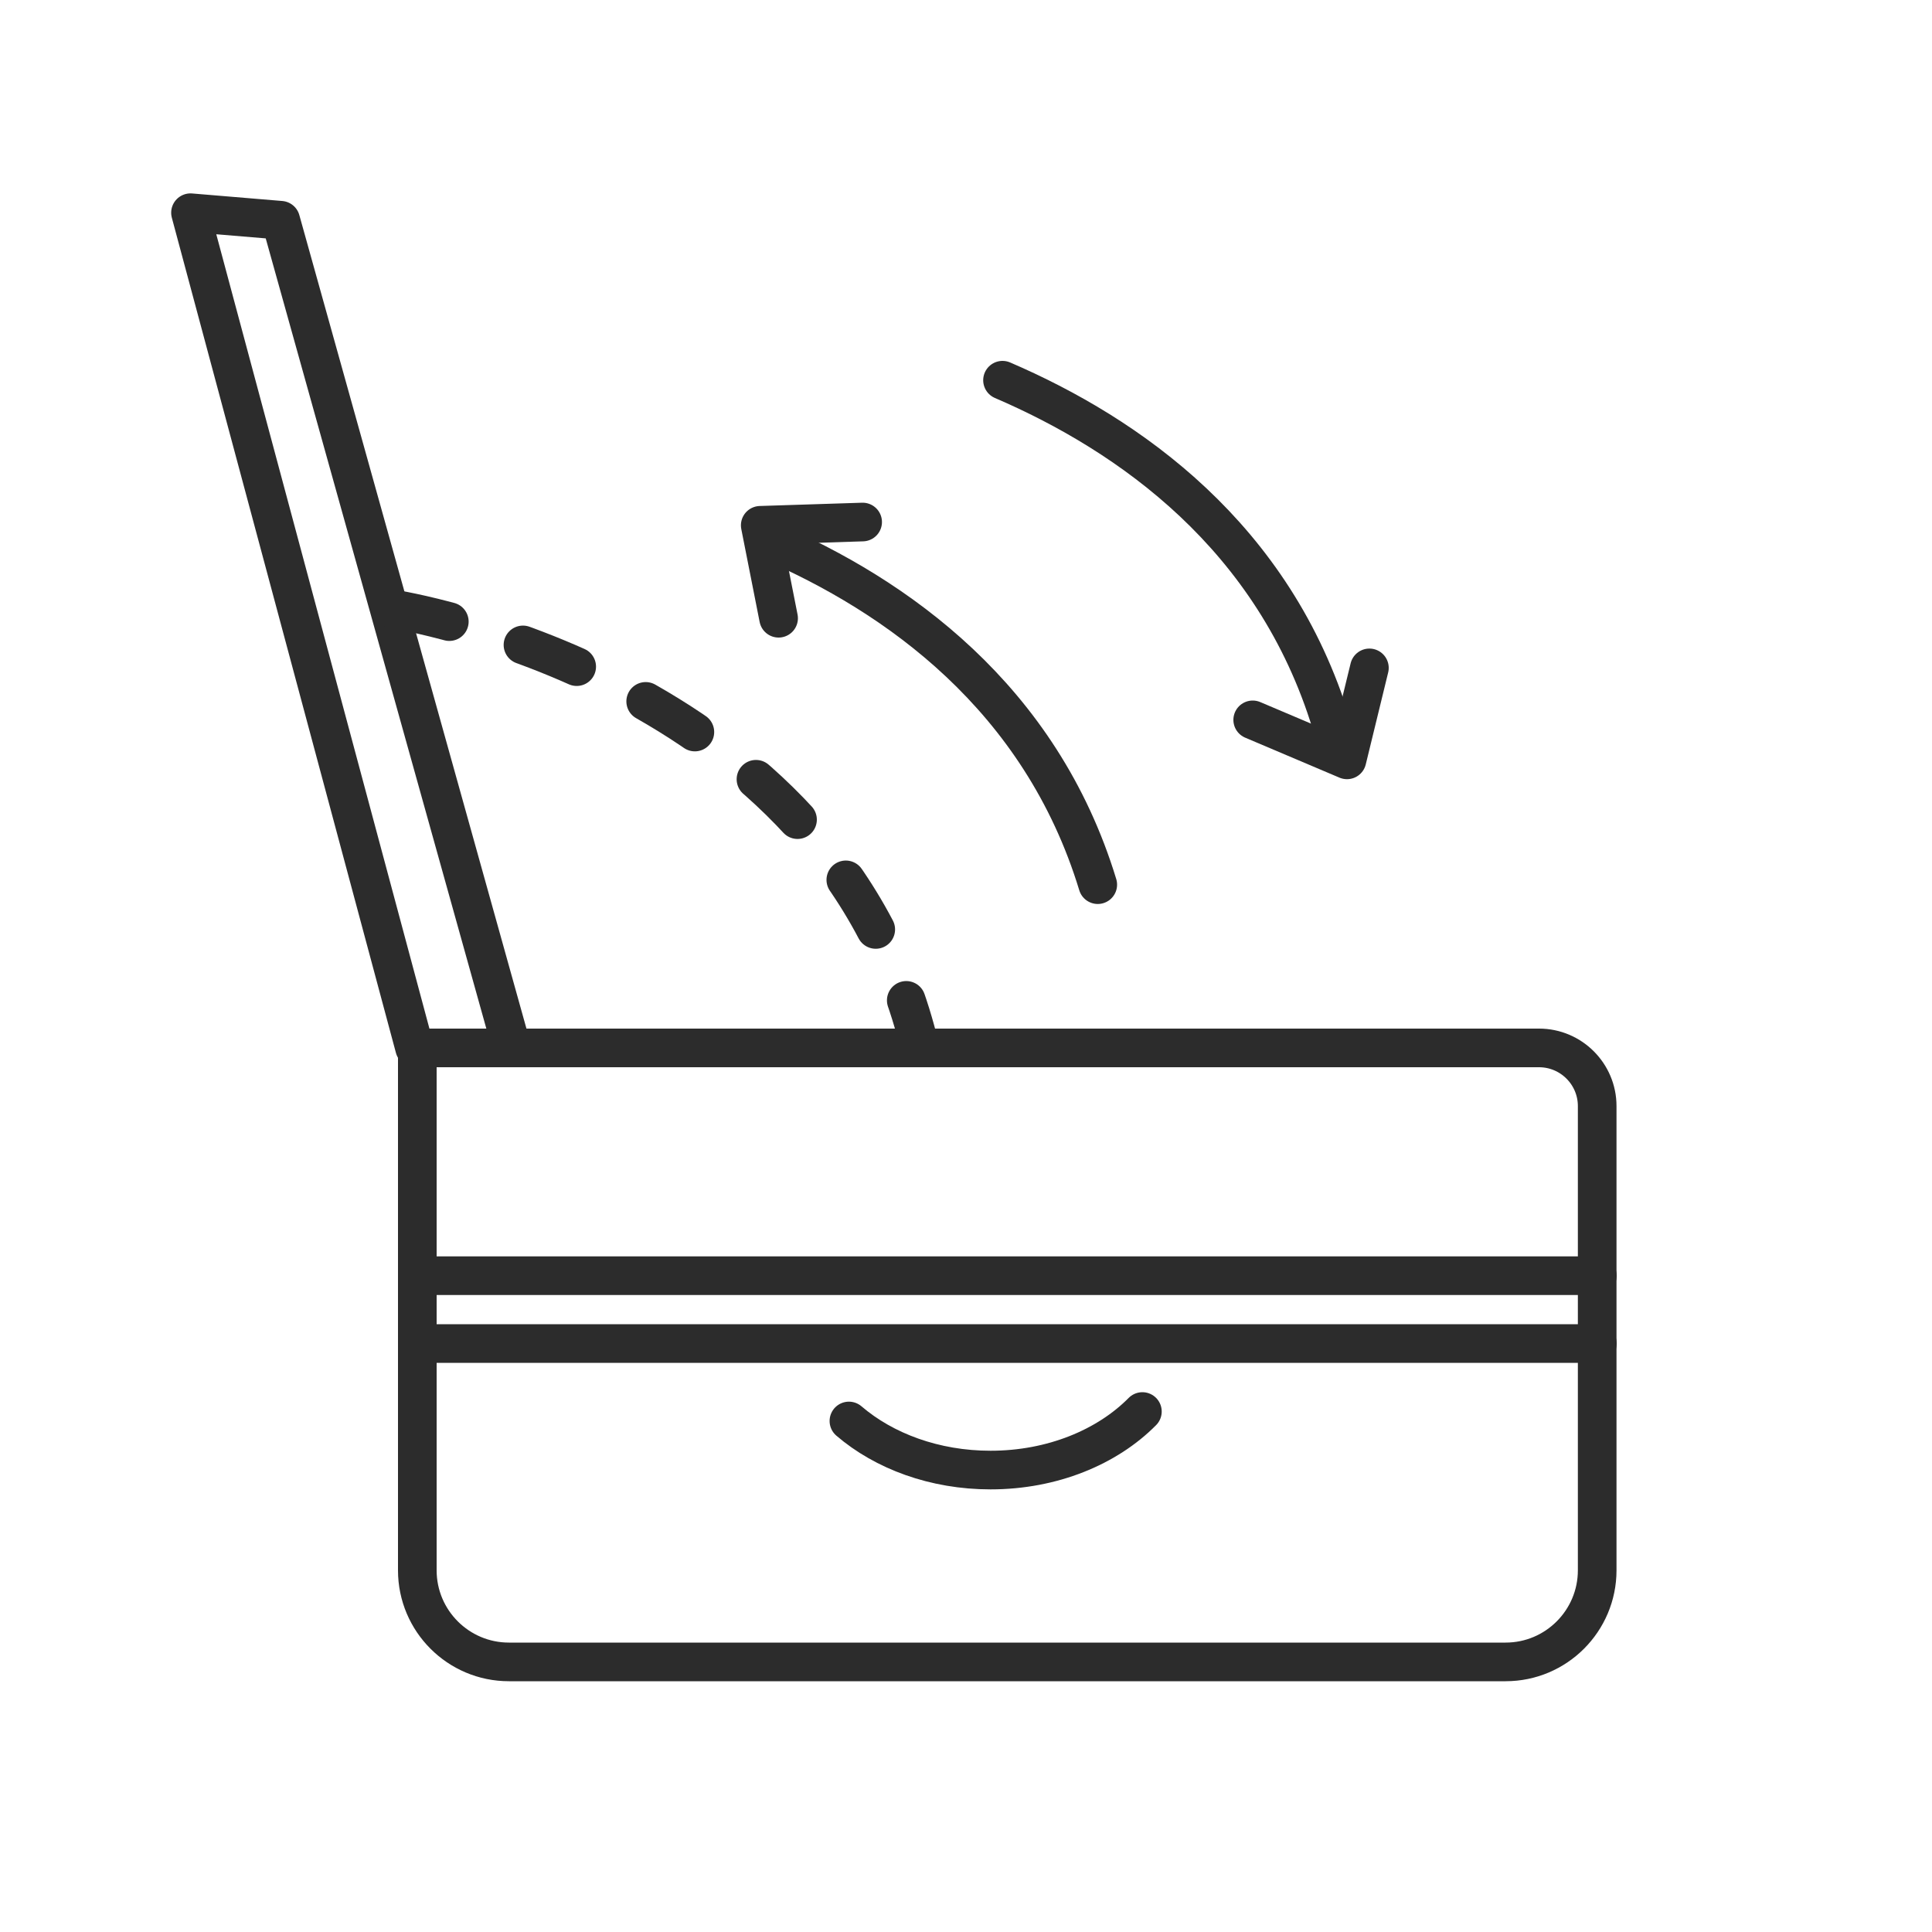
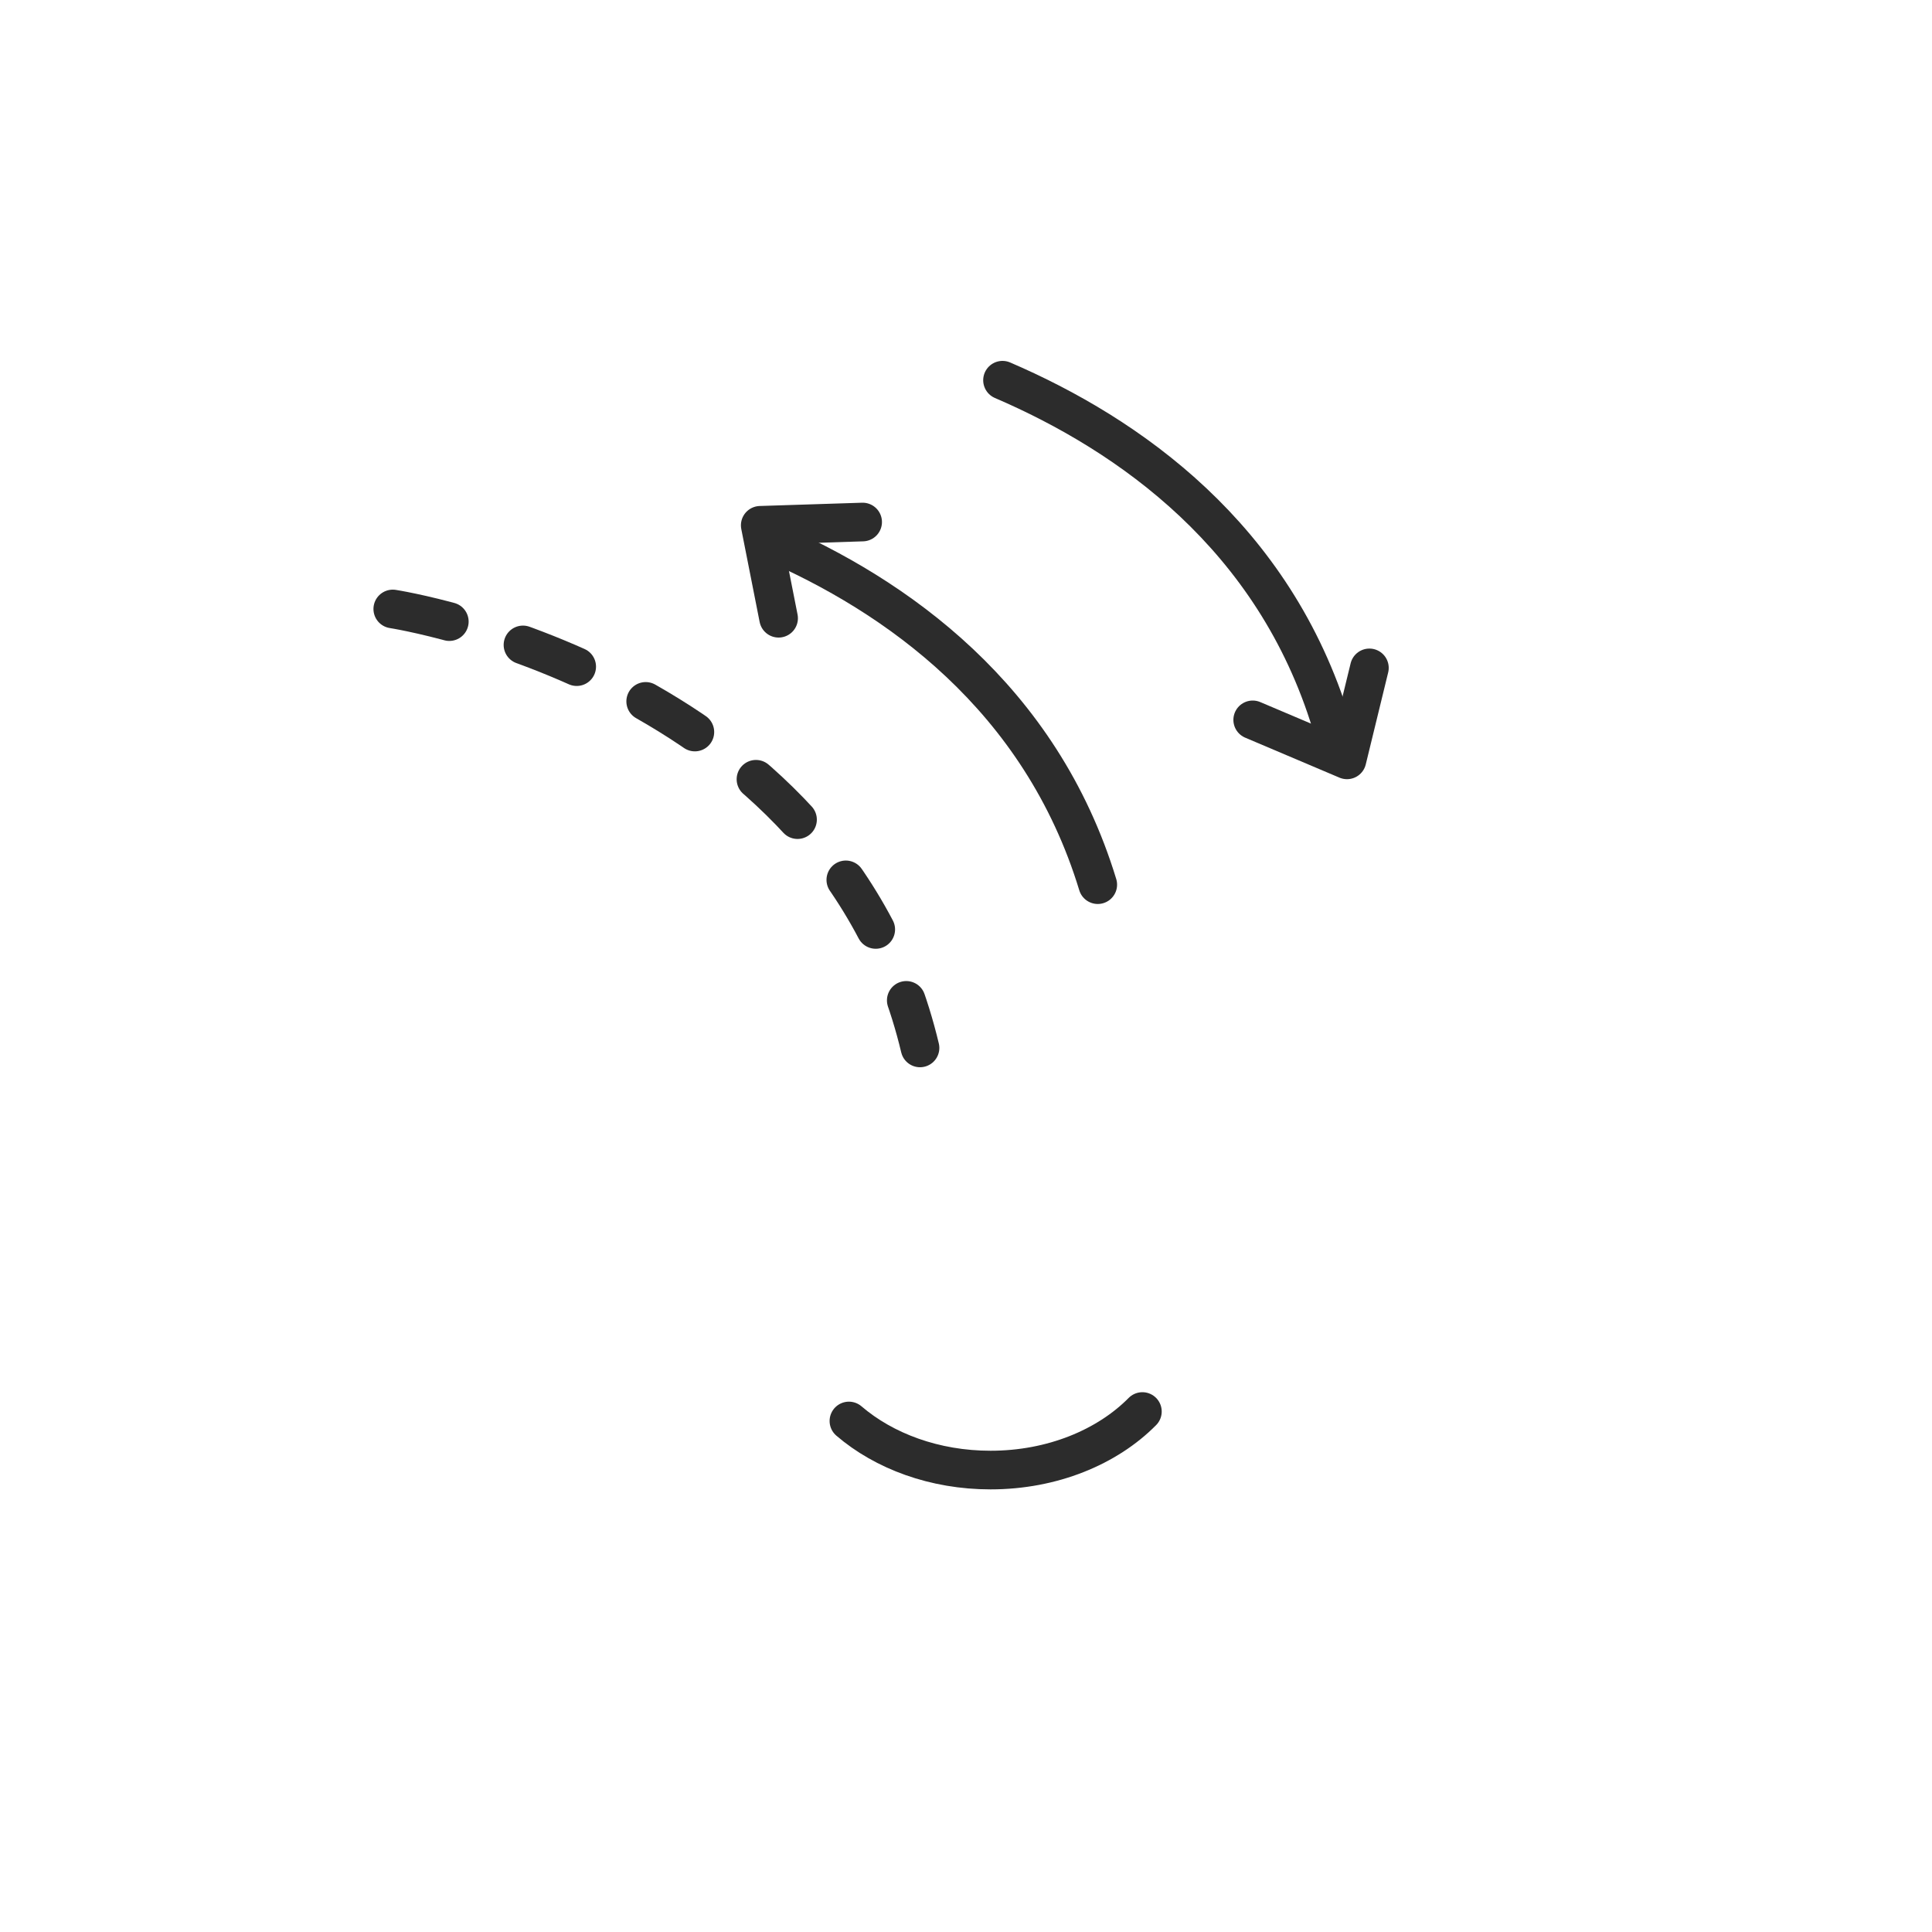
<svg xmlns="http://www.w3.org/2000/svg" viewBox="0 0 100 100" version="1.1" data-sanitized-data-name="Layer 1" data-name="Layer 1" id="Layer_1">
  <defs>
    <style>
      .cls-1, .cls-2 {
        fill: none;
        stroke: #2c2c2c;
        stroke-linecap: round;
        stroke-linejoin: round;
        stroke-width: 2px;
      }

      .cls-2 {
        stroke-dasharray: 0 0 3 4;
      }
    </style>
  </defs>
-   <path d="M21.6,54.24h58.06c1.66,0,3.01,1.35,3.01,3.01v24.03c0,2.61-2.12,4.74-4.74,4.74H26.34c-2.61,0-4.74-2.12-4.74-4.74v-27.05h0Z" class="cls-1" />
-   <line y2="66.03" x2="82.68" y1="66.03" x1="21.6" class="cls-1" />
-   <line y2="69.54" x2="82.68" y1="69.54" x1="21.6" class="cls-1" />
-   <polygon points="14.53 11.4 9.86 11.01 21.46 54.24 26.49 54.24 14.53 11.4" class="cls-1" />
  <path d="M20.33,31.52s22.71,3.49,27.29,22.72" class="cls-2" />
  <path d="M59.13,73.06c-1.82,1.84-4.66,3.03-7.86,3.03-2.9,0-5.51-.98-7.33-2.54" class="cls-1" />
  <g>
    <path d="M56.82,45.79c-2.96-9.71-10.44-14.97-17.02-17.8" class="cls-1" />
    <polyline points="40.3 32 39.35 27.19 44.65 27.02" class="cls-1" />
  </g>
  <g>
    <path d="M68.91,37.48c-2.96-9.71-10.44-14.97-17.02-17.8" class="cls-1" />
    <polyline points="70.88 34.57 69.72 39.33 64.84 37.26" class="cls-1" />
  </g>
</svg>